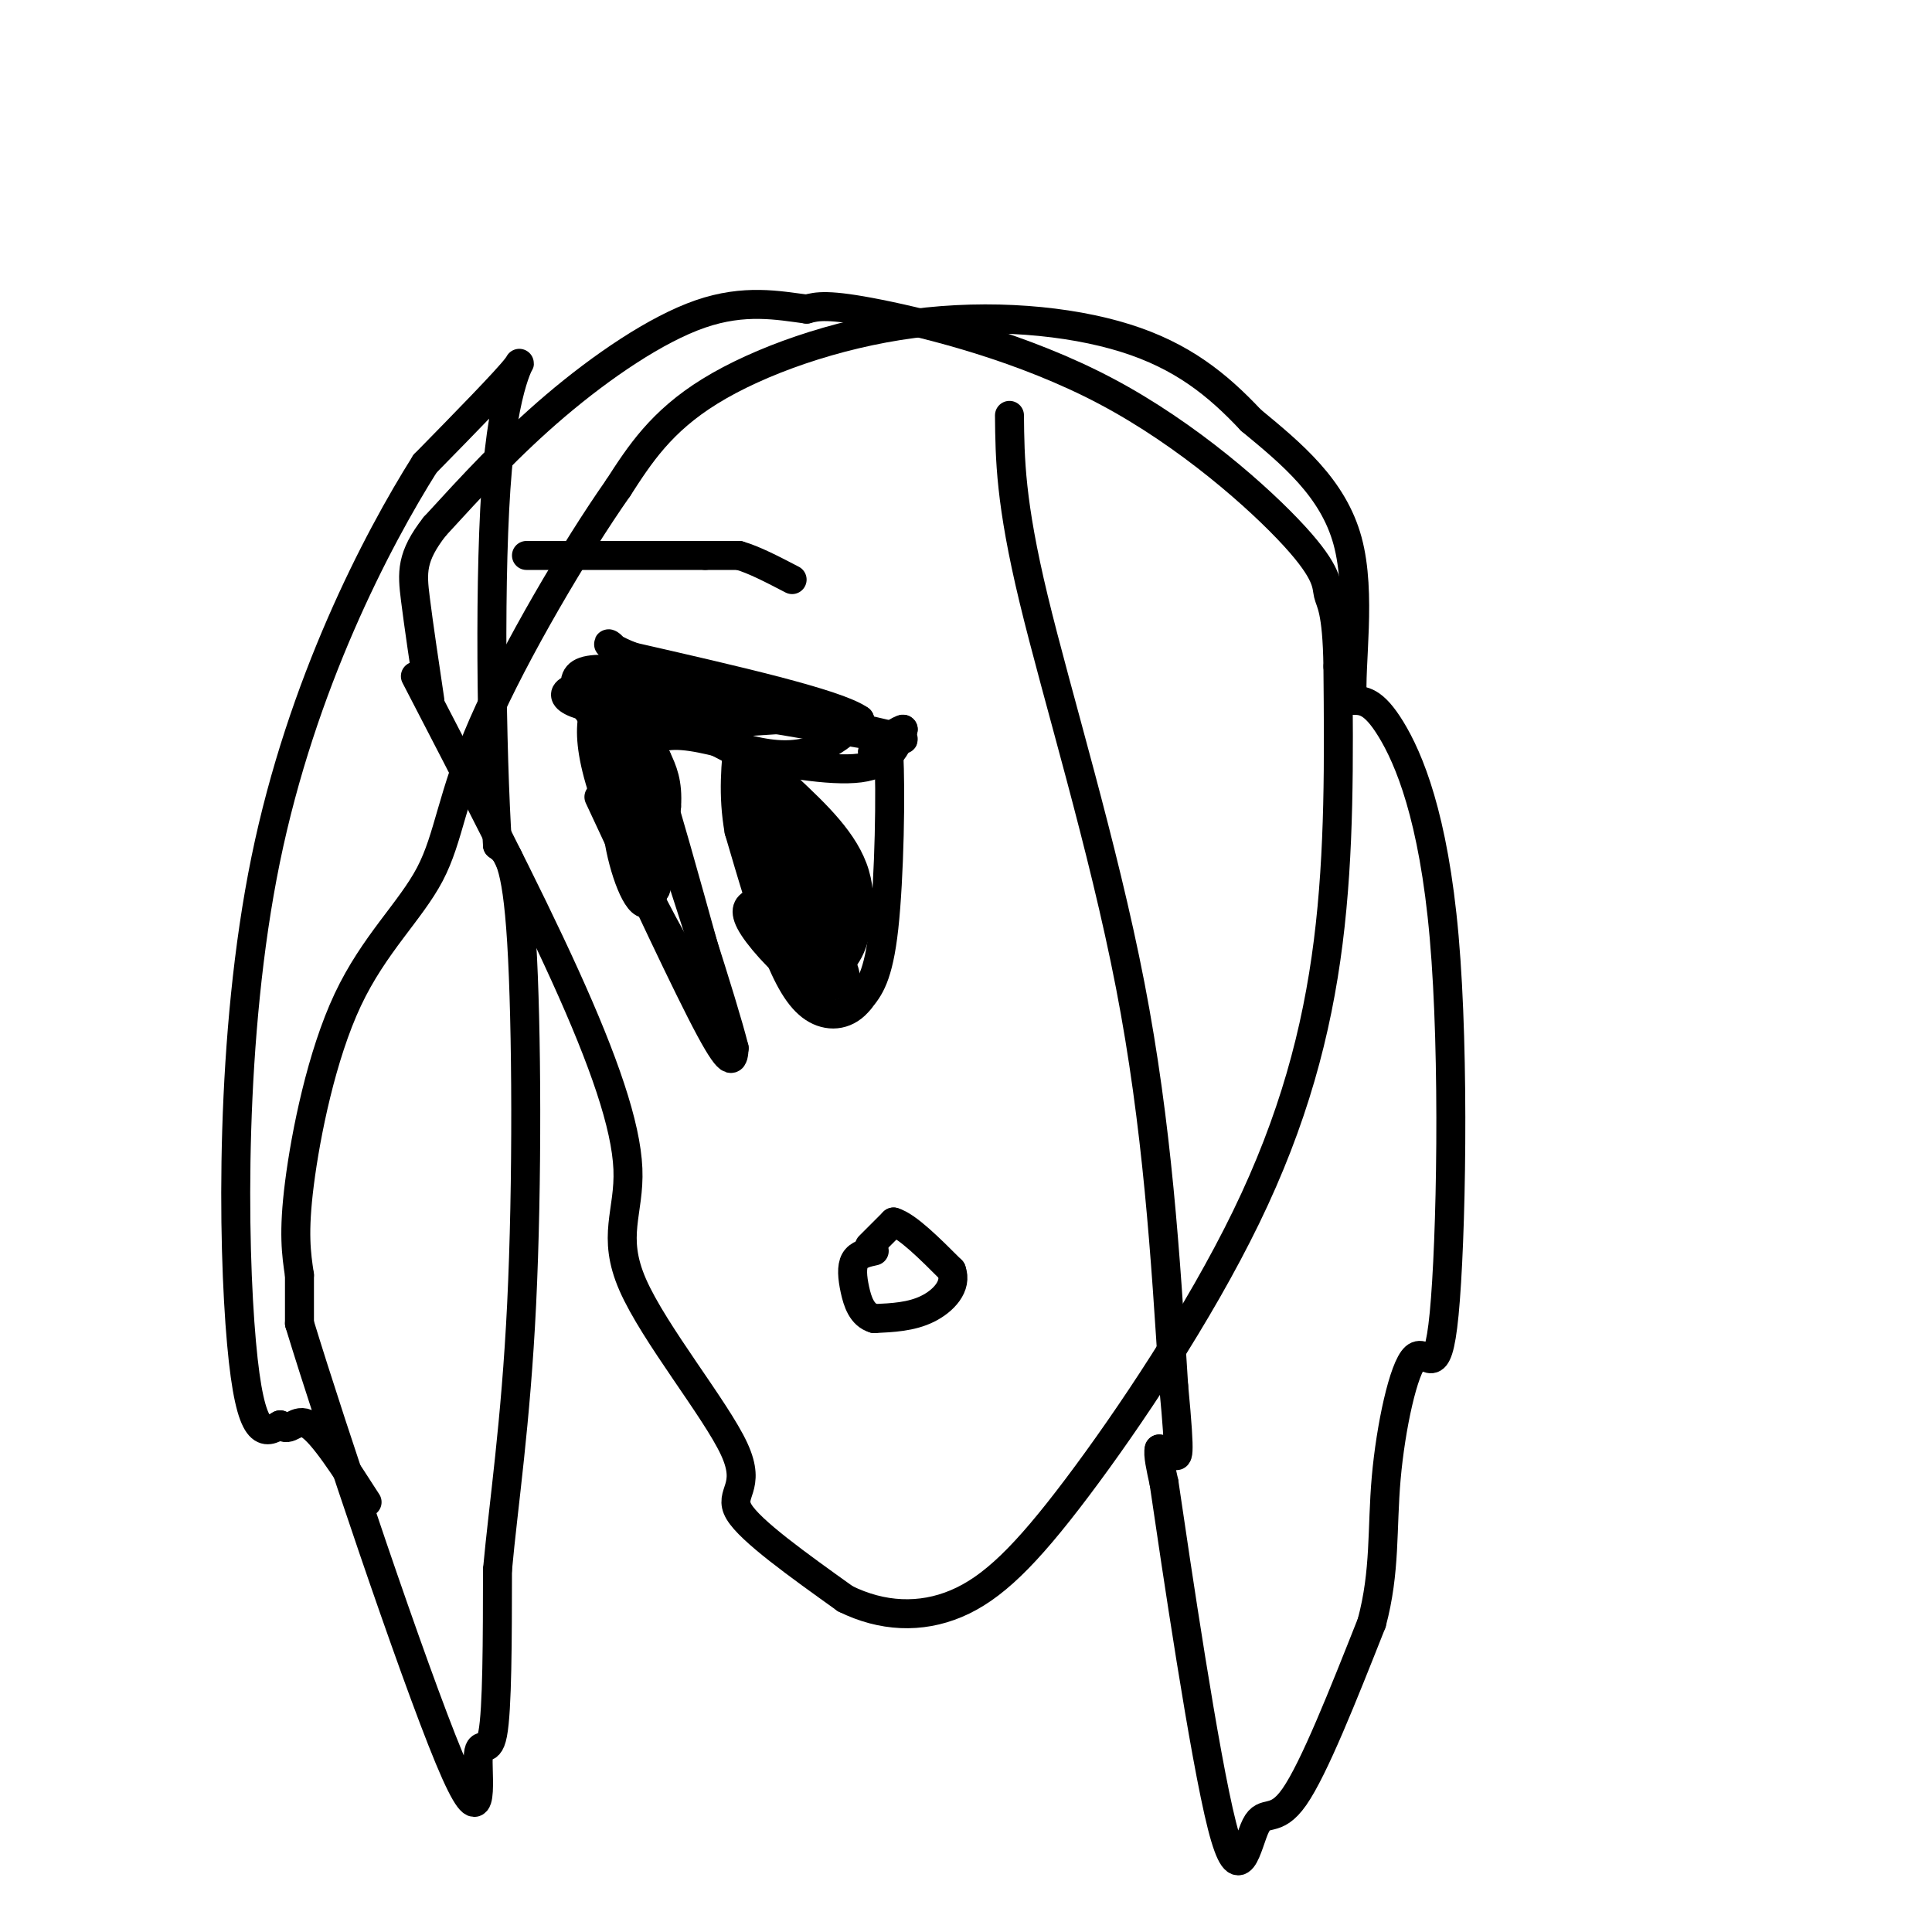
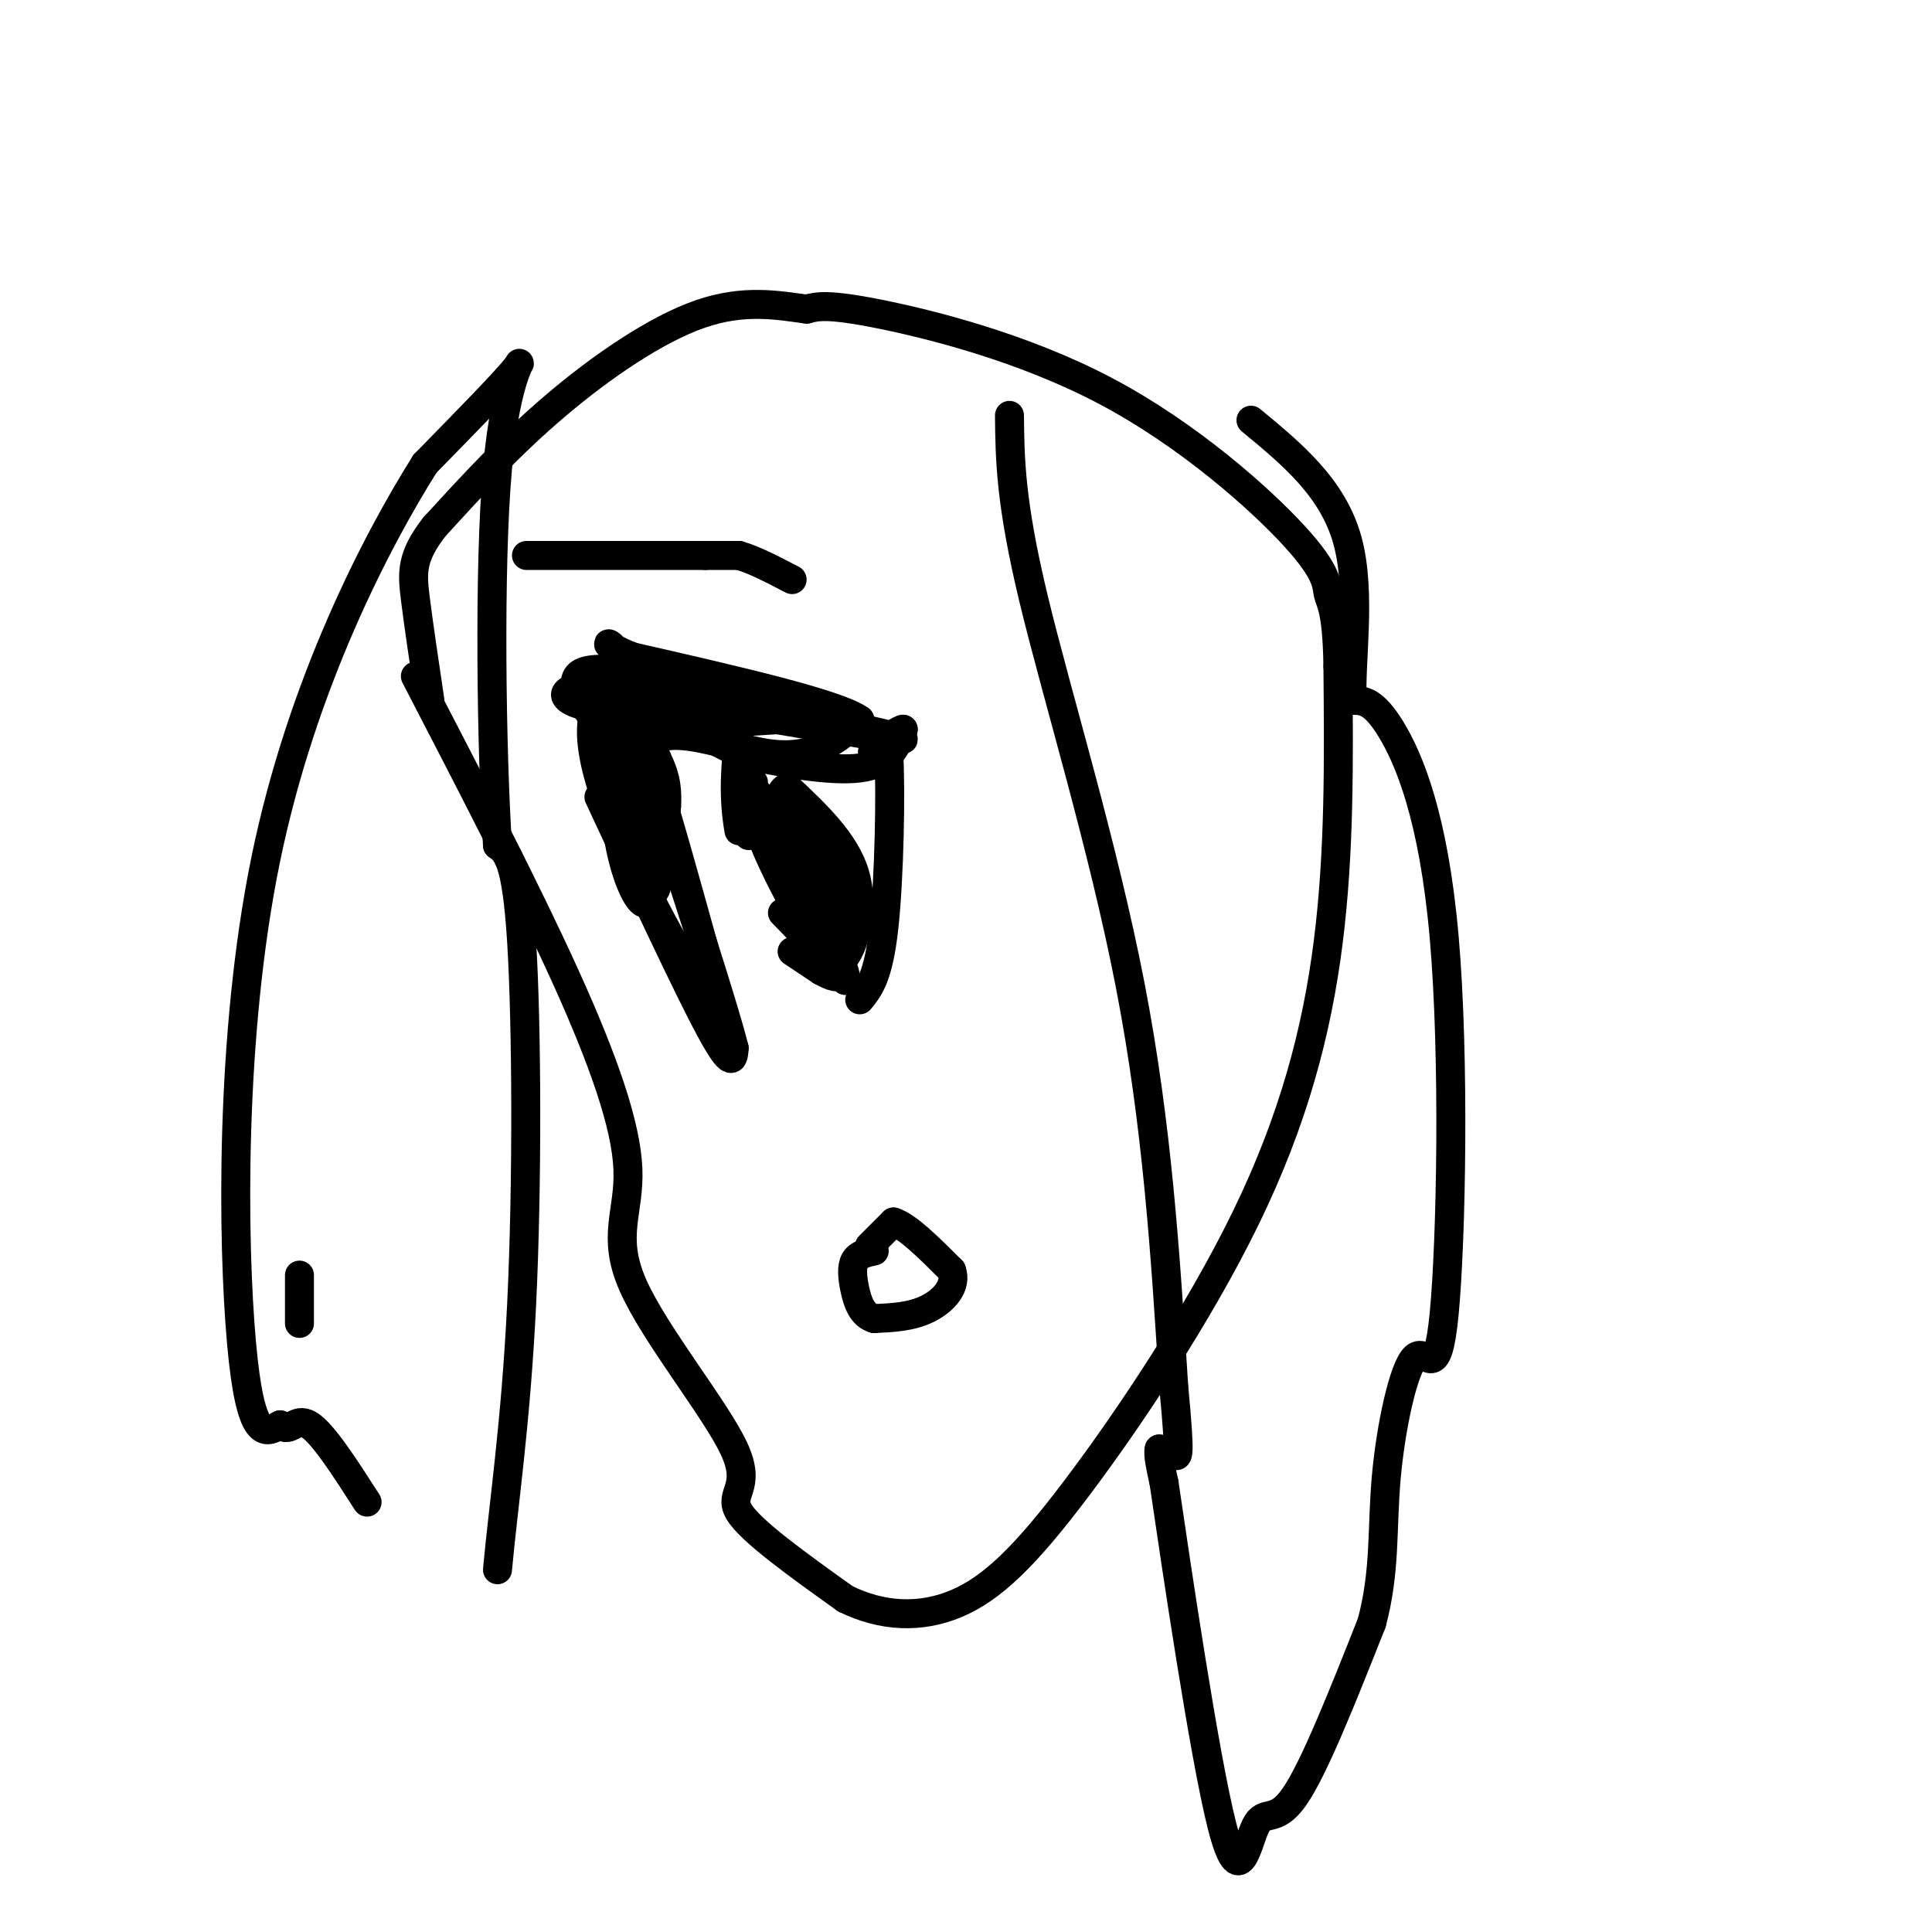
<svg xmlns="http://www.w3.org/2000/svg" viewBox="0 0 400 400" version="1.1">
  <g fill="none" stroke="#000000" stroke-width="6" stroke-linecap="round" stroke-linejoin="round">
    <path d="M86,140c11.482,22.147 22.965,44.293 31,62c8.035,17.707 12.623,30.974 13,40c0.377,9.026 -3.456,13.811 1,24c4.456,10.189 17.200,25.782 21,34c3.800,8.218 -1.343,9.062 1,13c2.343,3.938 12.171,10.969 22,18" />
    <path d="M175,331c7.593,3.753 15.576,4.135 23,1c7.424,-3.135 14.289,-9.789 25,-24c10.711,-14.211 25.268,-35.980 35,-56c9.732,-20.020 14.638,-38.291 17,-57c2.362,-18.709 2.181,-37.854 2,-57" />
    <path d="M277,138c-0.164,-11.907 -1.574,-13.174 -2,-15c-0.426,-1.826 0.133,-4.211 -7,-12c-7.133,-7.789 -21.959,-20.982 -39,-30c-17.041,-9.018 -36.297,-13.862 -47,-16c-10.703,-2.138 -12.851,-1.569 -15,-1" />
    <path d="M167,64c-5.810,-0.762 -12.833,-2.167 -22,1c-9.167,3.167 -20.476,10.905 -30,19c-9.524,8.095 -17.262,16.548 -25,25" />
    <path d="M90,109c-4.911,6.289 -4.689,9.511 -4,15c0.689,5.489 1.844,13.244 3,21" />
    <path d="M124,165c9.167,19.667 18.333,39.333 23,48c4.667,8.667 4.833,6.333 5,4" />
    <path d="M152,217c-2.333,-9.333 -10.667,-34.667 -19,-60" />
    <path d="M133,157c1.978,-9.244 16.422,-2.356 26,-1c9.578,1.356 14.289,-2.822 19,-7" />
    <path d="M178,149c-4.667,-3.333 -25.833,-8.167 -47,-13" />
    <path d="M131,136c-7.978,-3.044 -4.422,-4.156 -3,0c1.422,4.156 0.711,13.578 0,23" />
    <path d="M128,159c-0.044,7.533 -0.156,14.867 0,12c0.156,-2.867 0.578,-15.933 1,-29" />
    <path d="M129,142c3.500,6.167 11.750,36.083 20,66" />
    <path d="M149,208c-2.000,2.310 -17.000,-24.917 -23,-41c-6.000,-16.083 -3.000,-21.024 -1,-23c2.000,-1.976 3.000,-0.988 4,0" />
    <path d="M129,144c1.867,1.111 4.533,3.889 10,5c5.467,1.111 13.733,0.556 22,0" />
    <path d="M161,149c-4.179,-0.107 -25.625,-0.375 -36,-2c-10.375,-1.625 -9.679,-4.607 -3,-5c6.679,-0.393 19.339,1.804 32,4" />
    <path d="M154,146c13.733,2.400 32.067,6.400 33,7c0.933,0.600 -15.533,-2.200 -32,-5" />
    <path d="M155,148c-5.143,-1.488 -2.000,-2.708 -8,-5c-6.000,-2.292 -21.143,-5.655 -26,-4c-4.857,1.655 0.571,8.327 6,15" />
    <path d="M127,154c0.845,5.548 -0.042,11.917 1,19c1.042,7.083 4.012,14.881 6,14c1.988,-0.881 2.994,-10.440 4,-20" />
    <path d="M138,167c0.333,-5.000 -0.833,-7.500 -2,-10" />
    <path d="M136,157c-0.178,4.800 0.378,21.800 0,26c-0.378,4.200 -1.689,-4.400 -3,-13" />
    <path d="M133,170c-0.822,-6.467 -1.378,-16.133 2,-19c3.378,-2.867 10.689,1.067 18,5" />
    <path d="M153,156c7.956,1.800 18.844,3.800 25,3c6.156,-0.800 7.578,-4.400 9,-8" />
    <path d="M187,151c-0.067,-0.400 -4.733,2.600 -6,4c-1.267,1.400 0.867,1.200 3,1" />
    <path d="M184,156c0.467,7.489 0.133,25.711 -1,36c-1.133,10.289 -3.067,12.644 -5,15" />
-     <path d="M178,207c-2.429,3.190 -6.000,3.667 -9,2c-3.000,-1.667 -5.429,-5.476 -8,-12c-2.571,-6.524 -5.286,-15.762 -8,-25" />
    <path d="M153,172c-1.333,-7.500 -0.667,-13.750 0,-20" />
    <path d="M153,152c0.000,-3.167 0.000,-1.083 0,1" />
    <path d="M156,165c-0.333,2.750 -0.667,5.500 0,7c0.667,1.500 2.333,1.750 4,2" />
-     <path d="M160,174c1.067,-1.822 1.733,-7.378 1,-10c-0.733,-2.622 -2.867,-2.311 -5,-2" />
+     <path d="M160,174c-0.733,-2.622 -2.867,-2.311 -5,-2" />
    <path d="M156,162c-0.500,0.333 0.750,2.167 2,4" />
    <path d="M170,178c-1.917,-2.917 -3.833,-5.833 -6,-7c-2.167,-1.167 -4.583,-0.583 -7,0" />
    <path d="M157,171c1.311,5.200 8.089,18.200 12,24c3.911,5.800 4.956,4.400 6,3" />
    <path d="M175,198c2.000,-2.511 4.000,-10.289 2,-17c-2.000,-6.711 -8.000,-12.356 -14,-18" />
    <path d="M163,163c-2.889,0.756 -3.111,11.644 -1,18c2.111,6.356 6.556,8.178 11,10" />
    <path d="M173,191c1.089,-2.489 -1.689,-13.711 -3,-17c-1.311,-3.289 -1.156,1.356 -1,6" />
    <path d="M169,180c-0.119,2.381 0.083,5.333 0,4c-0.083,-1.333 -0.452,-6.952 -1,-8c-0.548,-1.048 -1.274,2.476 -2,6" />
    <path d="M166,182c-1.644,-0.489 -4.756,-4.711 -5,-6c-0.244,-1.289 2.378,0.356 5,2" />
    <path d="M155,173c0.000,0.000 4.000,-7.000 4,-7" />
    <path d="M159,166c1.000,-1.167 1.500,-0.583 2,0" />
    <path d="M180,258c0.000,0.000 5.000,-5.000 5,-5" />
    <path d="M185,253c2.833,0.833 7.417,5.417 12,10" />
    <path d="M197,263c1.244,3.244 -1.644,6.356 -5,8c-3.356,1.644 -7.178,1.822 -11,2" />
    <path d="M181,273c-2.560,-0.714 -3.458,-3.500 -4,-6c-0.542,-2.500 -0.726,-4.714 0,-6c0.726,-1.286 2.363,-1.643 4,-2" />
    <path d="M209,86c0.089,9.000 0.178,18.000 5,38c4.822,20.000 14.378,51.000 20,80c5.622,29.000 7.311,56.000 9,83" />
    <path d="M243,287c1.533,16.067 0.867,14.733 0,14c-0.867,-0.733 -1.933,-0.867 -3,-1" />
    <path d="M240,300c-0.333,1.000 0.333,4.000 1,7" />
    <path d="M241,307c2.525,17.182 8.337,56.636 12,71c3.663,14.364 5.179,3.636 7,0c1.821,-3.636 3.949,-0.182 8,-6c4.051,-5.818 10.026,-20.909 16,-36" />
    <path d="M284,336c2.877,-10.702 2.071,-19.456 3,-30c0.929,-10.544 3.594,-22.878 6,-25c2.406,-2.122 4.552,5.967 6,-9c1.448,-14.967 2.198,-52.991 0,-78c-2.198,-25.009 -7.342,-37.003 -11,-43c-3.658,-5.997 -5.829,-5.999 -8,-6" />
    <path d="M280,145c-0.578,-7.156 1.978,-22.044 -1,-33c-2.978,-10.956 -11.489,-17.978 -20,-25" />
-     <path d="M259,87c-6.925,-7.376 -14.238,-13.317 -26,-17c-11.762,-3.683 -27.974,-5.107 -44,-3c-16.026,2.107 -31.864,7.745 -42,14c-10.136,6.255 -14.568,13.128 -19,20" />
-     <path d="M128,101c-8.847,12.587 -21.465,34.055 -28,49c-6.535,14.945 -6.989,23.367 -11,31c-4.011,7.633 -11.580,14.478 -17,26c-5.420,11.522 -8.691,27.721 -10,38c-1.309,10.279 -0.654,14.640 0,19" />
    <path d="M62,264c0.000,4.833 0.000,7.417 0,10" />
-     <path d="M62,274c6.702,21.959 23.456,71.855 31,90c7.544,18.145 5.877,4.539 6,0c0.123,-4.539 2.035,-0.011 3,-5c0.965,-4.989 0.982,-19.494 1,-34" />
    <path d="M103,325c1.226,-13.476 3.792,-30.167 5,-55c1.208,-24.833 1.060,-57.810 0,-75c-1.060,-17.190 -3.030,-18.595 -5,-20" />
    <path d="M103,175c-1.238,-19.250 -1.833,-57.375 0,-78c1.833,-20.625 6.095,-23.750 4,-21c-2.095,2.750 -10.548,11.375 -19,20" />
    <path d="M88,96c-10.012,15.893 -25.542,45.625 -33,82c-7.458,36.375 -6.845,79.393 -5,100c1.845,20.607 4.923,18.804 8,17" />
    <path d="M58,295c2.044,1.933 3.156,-1.733 6,0c2.844,1.733 7.422,8.867 12,16" />
    <path d="M109,115c0.000,0.000 37.000,0.000 37,0" />
    <path d="M146,115c7.333,0.000 7.167,0.000 7,0" />
    <path d="M153,115c3.000,0.833 7.000,2.917 11,5" />
    <path d="M164,197c0.000,0.000 6.000,4.000 6,4" />
    <path d="M170,201c2.089,1.156 4.311,2.044 3,0c-1.311,-2.044 -6.156,-7.022 -11,-12" />
-     <path d="M162,189c-2.911,-2.437 -4.687,-2.530 -6,-2c-1.313,0.530 -2.161,1.681 0,5c2.161,3.319 7.332,8.805 11,11c3.668,2.195 5.834,1.097 8,0" />
    <path d="M175,203c0.500,-1.833 -2.250,-6.417 -5,-11" />
  </g>
</svg>